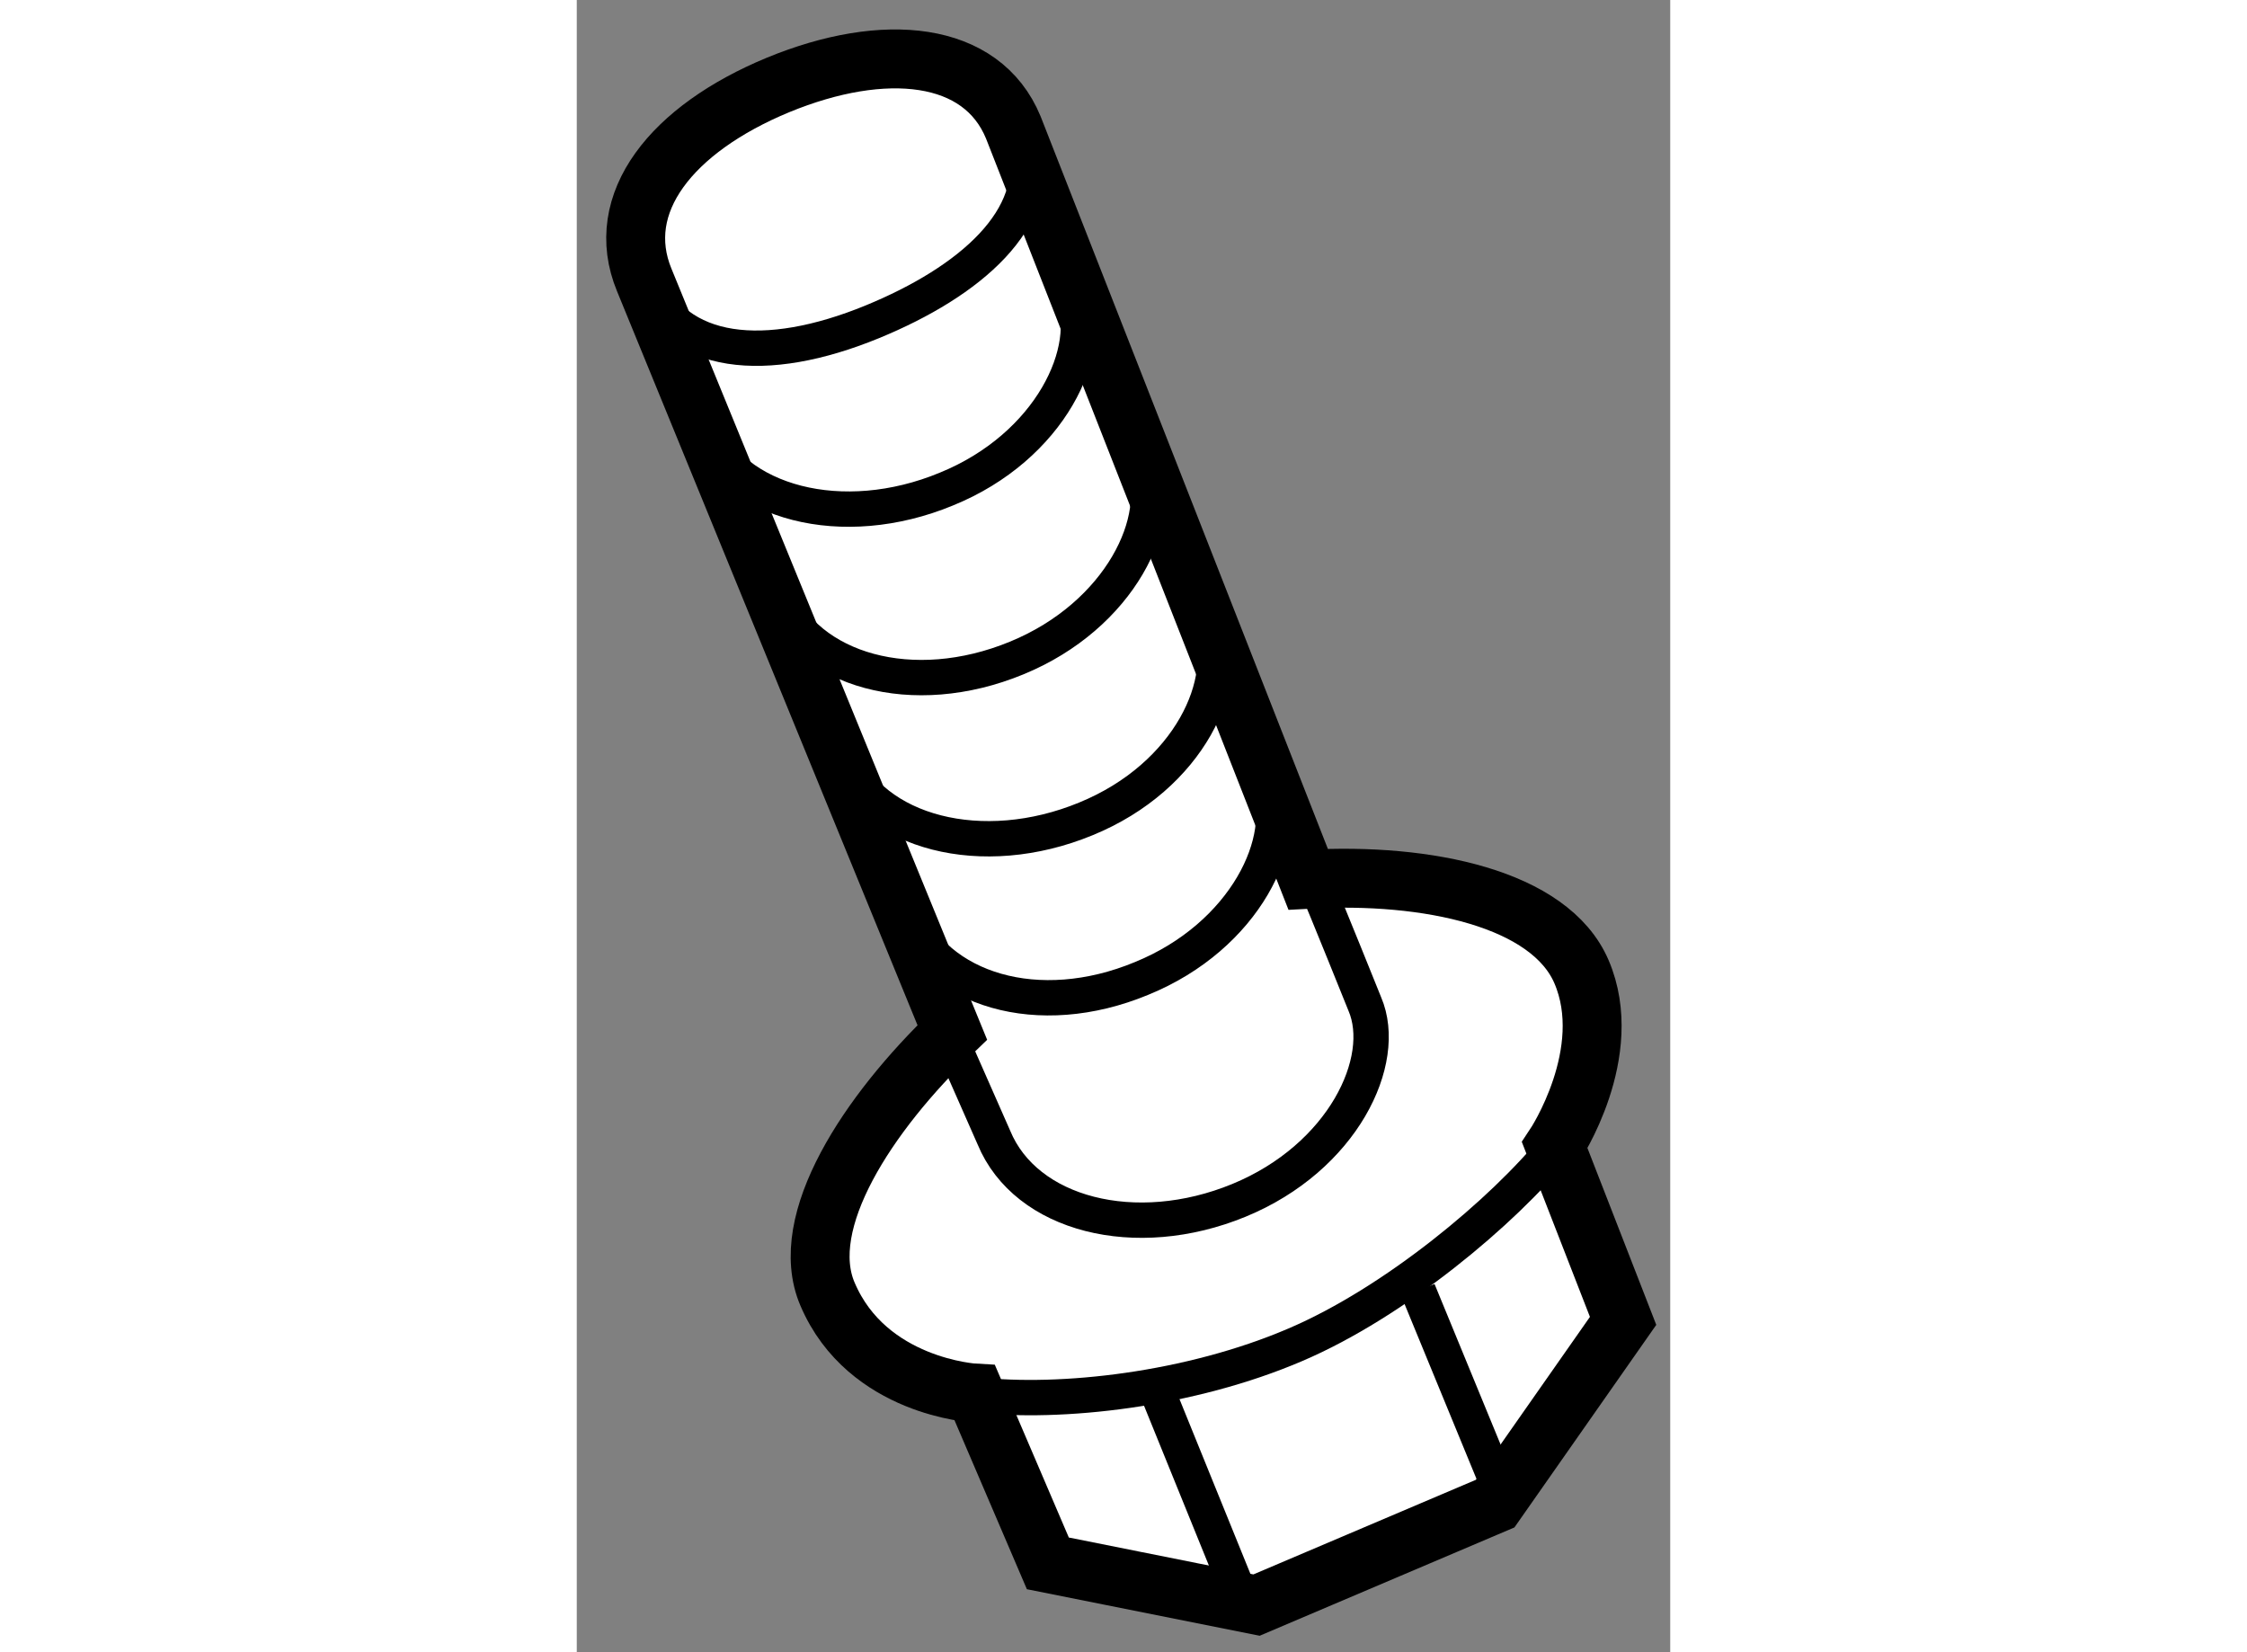
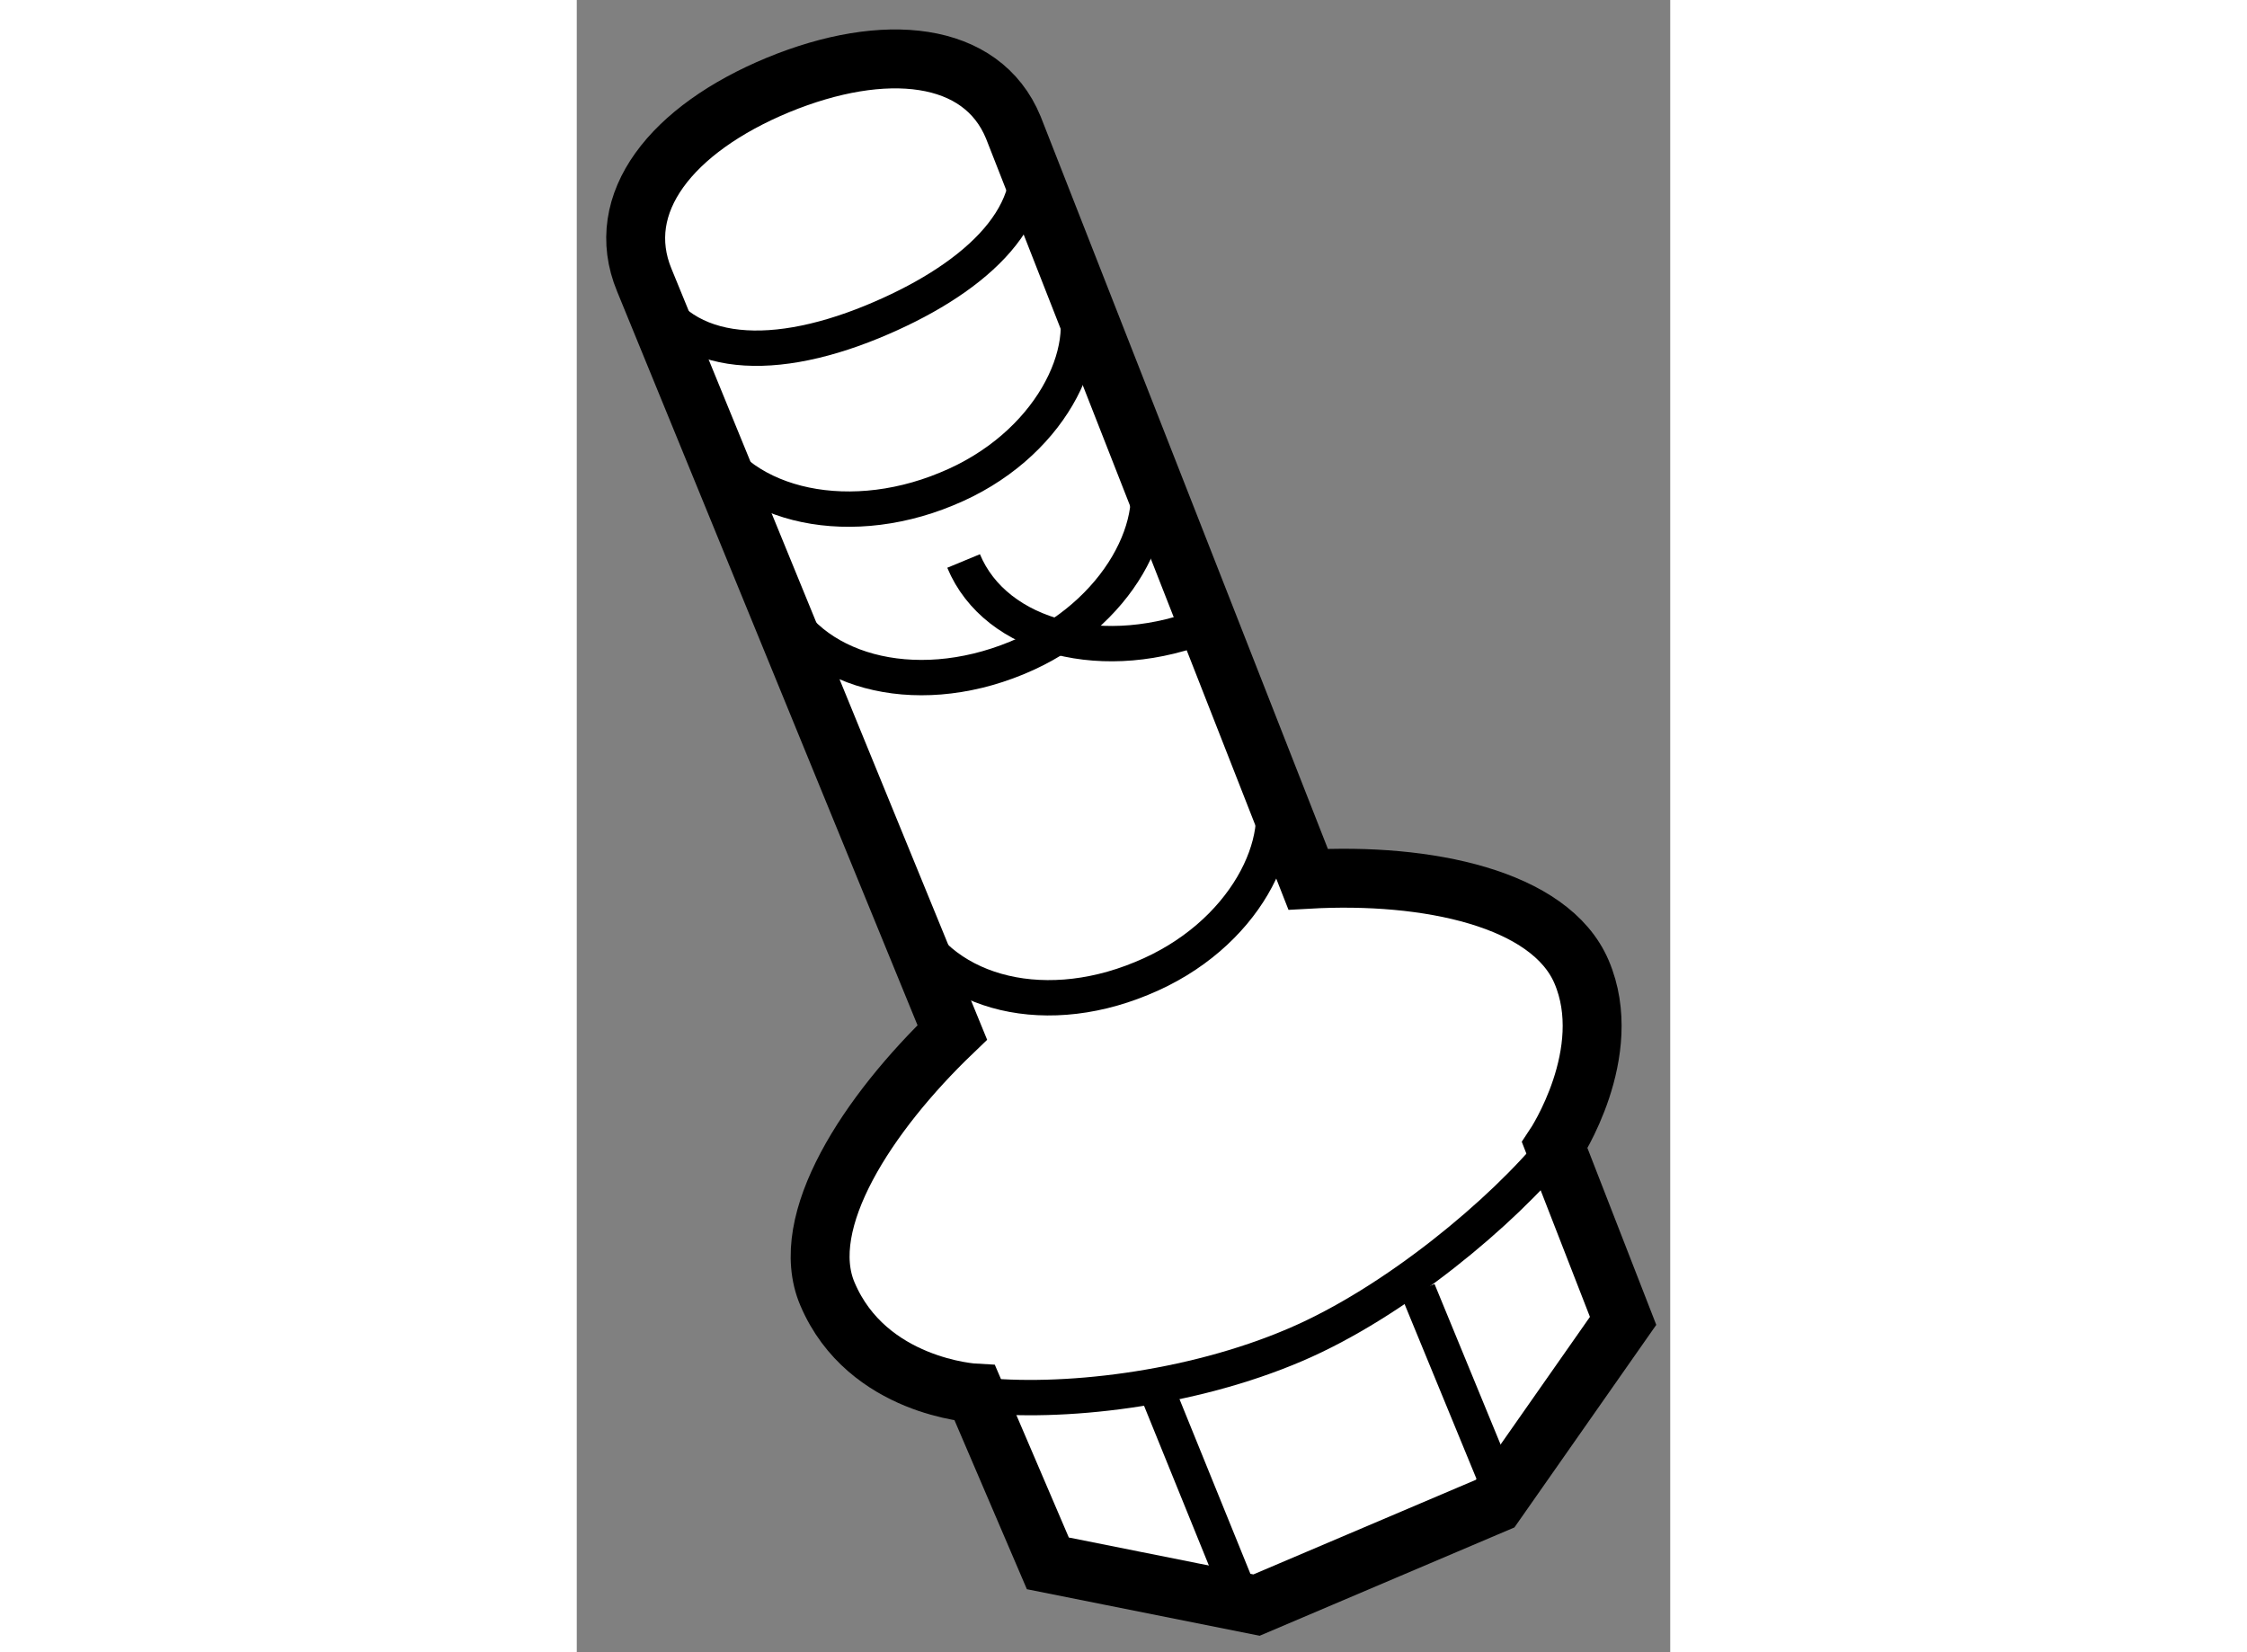
<svg xmlns="http://www.w3.org/2000/svg" version="1.1" x="0px" y="0px" width="244.8px" height="180px" viewBox="112.866 90.921 9.28 14.022" enable-background="new 0 0 244.8 180" xml:space="preserve">
  <rect x="112.866" y="90.921" width="9.28" height="14.022" fill="#808080" stroke="none" />
  <g>
    <path fill="#FFFFFF" stroke="#000000" stroke-width="0.5" d="M119.073,98.383c1.012-0.057,2.053,0.162,2.32,0.785    c0.295,0.688-0.227,1.473-0.227,1.473l0.58,1.49l-1.086,1.551l-2.025,0.861l-1.771-0.354l-0.619-1.445c0,0-0.914-0.049-1.251-0.84    c-0.264-0.615,0.346-1.537,1.059-2.221l-2.614-6.385c-0.271-0.654,0.234-1.283,1.135-1.656c0.901-0.371,1.729-0.291,1.997,0.361    L119.073,98.383z" />
    <path fill="none" stroke="#000000" stroke-width="0.3" d="M113.439,93.299c0.269,0.654,1.032,0.723,1.933,0.354    c0.839-0.344,1.448-0.879,1.301-1.506" />
-     <path fill="none" stroke="#000000" stroke-width="0.3" d="M119.091,98.311c0.182,0.426,0.43,1.053,0.463,1.131    c0.205,0.479-0.186,1.303-1.068,1.666c-0.877,0.361-1.809,0.123-2.08-0.533l-0.448-1.016" />
    <path fill="none" stroke="#000000" stroke-width="0.3" d="M118.729,97.561c0.203,0.479-0.188,1.305-1.07,1.664    c-0.875,0.363-1.74,0.1-2.011-0.557" />
    <path fill="none" stroke="#000000" stroke-width="0.3" d="M116.991,93.244c0.035,0.084,0.07,0.143,0.08,0.166    c0.203,0.477-0.186,1.303-1.069,1.662c-0.877,0.363-1.809,0.125-2.079-0.531" />
    <path fill="none" stroke="#000000" stroke-width="0.3" d="M117.665,94.842c0.207,0.479-0.186,1.303-1.067,1.664    c-0.877,0.361-1.774,0.111-2.046-0.545" />
-     <path fill="none" stroke="#000000" stroke-width="0.3" d="M118.229,96.215c0.205,0.479-0.16,1.295-1.043,1.656    c-0.876,0.361-1.808,0.123-2.08-0.533" />
+     <path fill="none" stroke="#000000" stroke-width="0.3" d="M118.229,96.215c-0.876,0.361-1.808,0.123-2.08-0.533" />
    <line fill="none" stroke="#000000" stroke-width="0.3" x1="120.685" y1="103.523" x2="120.007" y2="101.875" />
    <line fill="none" stroke="#000000" stroke-width="0.3" x1="118.528" y1="104.541" x2="117.786" y2="102.713" />
    <path fill="none" stroke="#000000" stroke-width="0.3" d="M121.173,100.654c-0.443,0.547-1.361,1.318-2.209,1.68    c-0.893,0.383-1.99,0.506-2.711,0.424" />
  </g>
</svg>